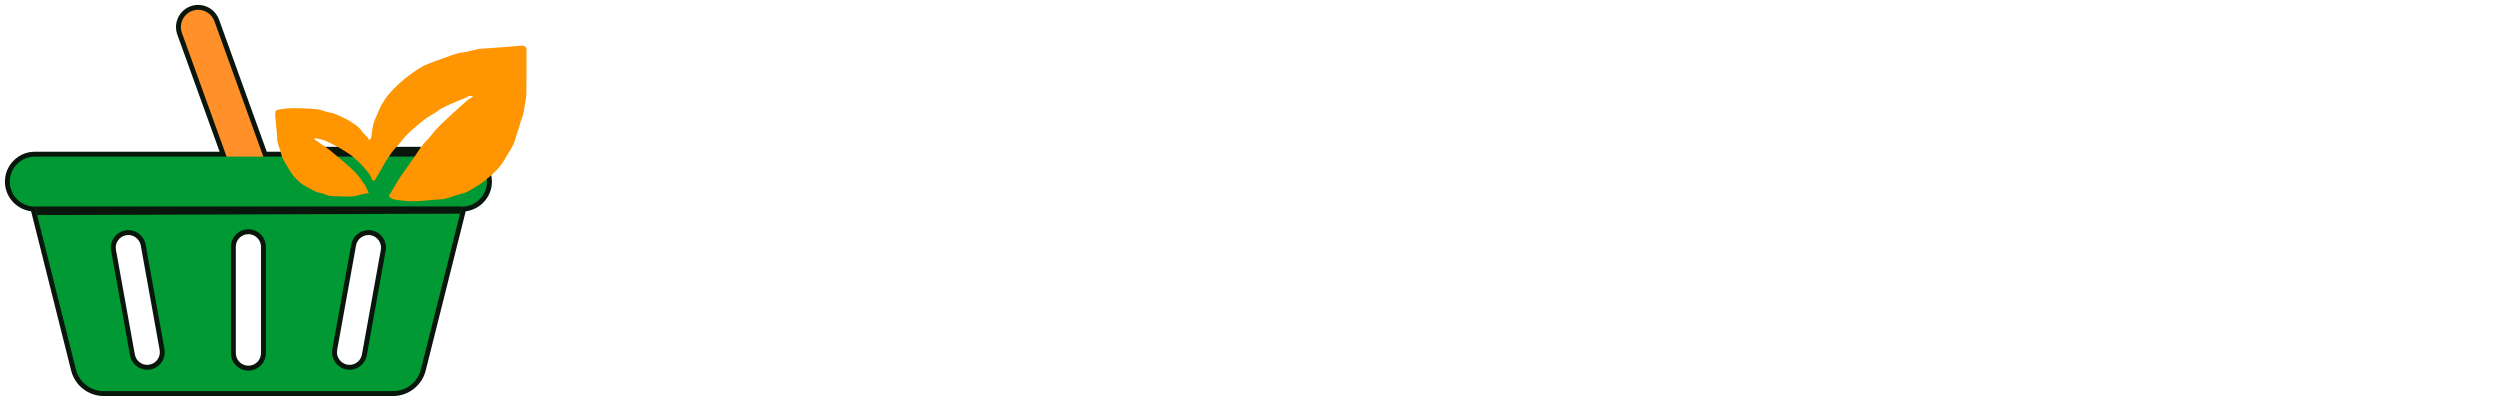
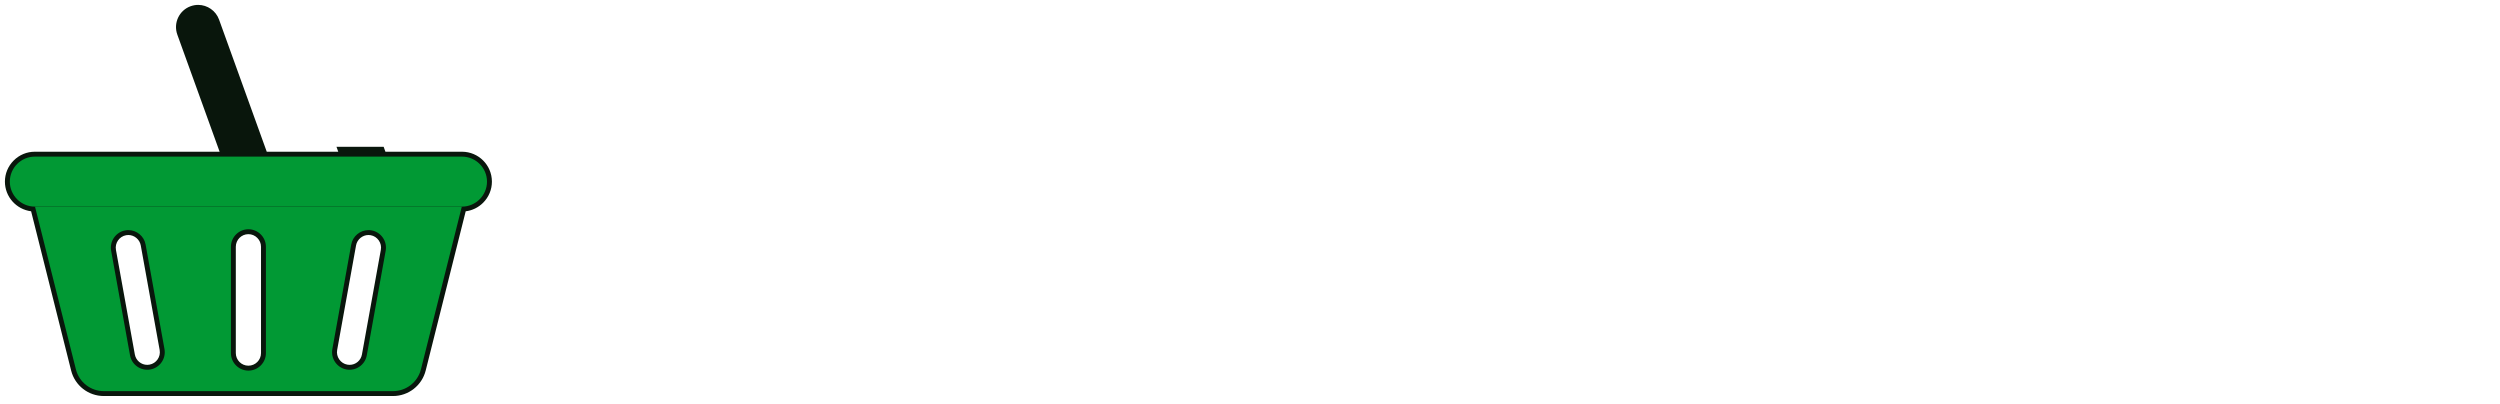
<svg xmlns="http://www.w3.org/2000/svg" width="297" height="48" viewBox="0 0 297 48" fill="none">
-   <path d="M85.449 38.823C82.589 38.823 80.213 38.317 78.321 37.305C76.451 36.293 75.043 34.885 74.097 33.081C73.173 31.255 72.711 29.121 72.711 26.679C72.711 24.303 73.195 22.213 74.163 20.409C75.131 18.583 76.572 17.164 78.486 16.152C80.4 15.118 82.765 14.601 85.581 14.601C87.561 14.601 89.211 14.777 90.531 15.129C91.851 15.481 92.841 15.954 93.501 16.548C94.183 17.142 94.524 17.802 94.524 18.528C94.524 19.342 94.106 20.079 93.27 20.739C92.456 21.377 91.169 21.696 89.409 21.696C89.409 20.64 89.255 19.771 88.947 19.089C88.639 18.385 88.199 17.857 87.627 17.505C87.055 17.153 86.351 16.977 85.515 16.977C84.107 16.977 82.963 17.362 82.083 18.132C81.225 18.88 80.598 19.98 80.202 21.432C79.828 22.862 79.641 24.611 79.641 26.679C79.641 28.747 79.839 30.496 80.235 31.926C80.653 33.356 81.324 34.445 82.248 35.193C83.172 35.941 84.393 36.315 85.911 36.315C86.153 36.315 86.406 36.304 86.67 36.282C86.956 36.26 87.253 36.238 87.561 36.216V31.695C87.561 31.145 87.495 30.694 87.363 30.342C87.253 29.99 87.044 29.726 86.736 29.55C86.45 29.374 86.032 29.286 85.482 29.286H84.855V27.273H96.174V29.286H95.877C95.415 29.286 95.052 29.374 94.788 29.55C94.546 29.726 94.381 30.001 94.293 30.375C94.205 30.749 94.161 31.233 94.161 31.827V36.843C92.753 37.503 91.334 37.998 89.904 38.328C88.496 38.658 87.011 38.823 85.449 38.823ZM96.984 38.493V36.48H97.15C97.656 36.48 98.073 36.425 98.403 36.315C98.755 36.205 99.019 35.985 99.195 35.655C99.394 35.303 99.493 34.786 99.493 34.104V25.062C99.493 24.402 99.415 23.918 99.261 23.61C99.129 23.28 98.909 23.071 98.602 22.983C98.293 22.873 97.897 22.818 97.413 22.818H97.281V20.805H104.971L105.664 23.874H105.829C106.203 23.016 106.632 22.334 107.116 21.828C107.6 21.3 108.161 20.926 108.799 20.706C109.437 20.486 110.185 20.376 111.043 20.376C112.341 20.376 113.265 20.695 113.815 21.333C114.387 21.949 114.673 22.719 114.673 23.643C114.673 24.875 114.222 25.755 113.32 26.283C112.418 26.811 111.23 27.075 109.756 27.075C109.756 26.459 109.723 25.942 109.657 25.524C109.591 25.106 109.459 24.787 109.261 24.567C109.063 24.325 108.755 24.204 108.337 24.204C107.941 24.204 107.589 24.347 107.281 24.633C106.995 24.919 106.753 25.315 106.555 25.821C106.357 26.305 106.203 26.855 106.093 27.471C105.983 28.065 105.928 28.681 105.928 29.319V34.269C105.928 34.907 106.005 35.391 106.159 35.721C106.335 36.029 106.577 36.238 106.885 36.348C107.193 36.436 107.545 36.48 107.941 36.48H109.096V38.493H96.984ZM124.657 38.823C121.819 38.823 119.586 38.053 117.958 36.513C116.33 34.973 115.516 32.652 115.516 29.55C115.516 26.448 116.297 24.138 117.859 22.62C119.421 21.08 121.72 20.31 124.756 20.31C127.594 20.31 129.827 21.08 131.455 22.62C133.083 24.138 133.897 26.448 133.897 29.55C133.897 32.652 133.116 34.973 131.554 36.513C129.992 38.053 127.693 38.823 124.657 38.823ZM124.723 36.48C125.383 36.48 125.911 36.216 126.307 35.688C126.703 35.16 126.978 34.379 127.132 33.345C127.308 32.311 127.396 31.046 127.396 29.55C127.396 27.262 127.187 25.546 126.769 24.402C126.373 23.258 125.68 22.686 124.69 22.686C123.7 22.686 123.007 23.258 122.611 24.402C122.237 25.546 122.05 27.262 122.05 29.55C122.05 31.816 122.248 33.543 122.644 34.731C123.04 35.897 123.733 36.48 124.723 36.48ZM144.313 38.823C142.575 38.823 141.057 38.548 139.759 37.998C138.461 37.448 137.449 36.513 136.723 35.193C135.997 33.851 135.634 32.014 135.634 29.682C135.634 27.284 136.019 25.414 136.789 24.072C137.559 22.708 138.593 21.74 139.891 21.168C141.189 20.596 142.641 20.31 144.247 20.31C146.051 20.31 147.47 20.486 148.504 20.838C149.538 21.19 150.275 21.641 150.715 22.191C151.155 22.719 151.375 23.269 151.375 23.841C151.375 24.281 151.254 24.765 151.012 25.293C150.77 25.821 150.275 26.272 149.527 26.646C148.779 26.998 147.646 27.174 146.128 27.174C146.128 26.36 146.073 25.612 145.963 24.93C145.875 24.226 145.71 23.665 145.468 23.247C145.226 22.807 144.896 22.587 144.478 22.587C143.994 22.587 143.576 22.796 143.224 23.214C142.872 23.632 142.597 24.358 142.399 25.392C142.201 26.404 142.102 27.823 142.102 29.649C142.102 31.079 142.212 32.278 142.432 33.246C142.652 34.192 142.993 34.907 143.455 35.391C143.917 35.875 144.511 36.117 145.237 36.117C146.073 36.117 146.821 35.985 147.481 35.721C148.163 35.457 148.746 35.105 149.23 34.665C149.714 34.203 150.077 33.708 150.319 33.18C150.671 33.356 150.913 33.609 151.045 33.939C151.199 34.247 151.276 34.555 151.276 34.863C151.276 35.435 151.034 36.029 150.55 36.645C150.088 37.261 149.351 37.778 148.339 38.196C147.327 38.614 145.985 38.823 144.313 38.823ZM162.091 38.823C158.967 38.823 156.646 38.031 155.128 36.447C153.632 34.841 152.884 32.597 152.884 29.715C152.884 26.613 153.654 24.27 155.194 22.686C156.734 21.102 158.901 20.31 161.695 20.31C164.291 20.31 166.326 20.992 167.8 22.356C169.296 23.698 170.044 25.678 170.044 28.296V30.111H159.352C159.396 32.179 159.781 33.686 160.507 34.632C161.255 35.578 162.333 36.051 163.741 36.051C164.863 36.051 165.754 35.765 166.414 35.193C167.096 34.621 167.613 33.895 167.965 33.015C168.383 33.125 168.724 33.323 168.988 33.609C169.274 33.895 169.417 34.258 169.417 34.698C169.417 35.358 169.175 36.007 168.691 36.645C168.207 37.283 167.426 37.811 166.348 38.229C165.292 38.625 163.873 38.823 162.091 38.823ZM163.741 27.768C163.741 26.14 163.587 24.897 163.279 24.039C162.993 23.159 162.52 22.719 161.86 22.719C161.156 22.719 160.573 23.148 160.111 24.006C159.649 24.864 159.418 26.118 159.418 27.768H163.741ZM170.594 38.493V36.48H170.759C171.265 36.48 171.683 36.425 172.013 36.315C172.365 36.205 172.629 35.985 172.805 35.655C173.003 35.303 173.102 34.786 173.102 34.104V25.062C173.102 24.402 173.025 23.918 172.871 23.61C172.739 23.28 172.519 23.071 172.211 22.983C171.903 22.873 171.507 22.818 171.023 22.818H170.891V20.805H178.58L179.273 23.874H179.438C179.812 23.016 180.241 22.334 180.725 21.828C181.209 21.3 181.77 20.926 182.408 20.706C183.046 20.486 183.794 20.376 184.652 20.376C185.95 20.376 186.874 20.695 187.424 21.333C187.996 21.949 188.282 22.719 188.282 23.643C188.282 24.875 187.831 25.755 186.929 26.283C186.027 26.811 184.839 27.075 183.365 27.075C183.365 26.459 183.332 25.942 183.266 25.524C183.2 25.106 183.068 24.787 182.87 24.567C182.672 24.325 182.364 24.204 181.946 24.204C181.55 24.204 181.198 24.347 180.89 24.633C180.604 24.919 180.362 25.315 180.164 25.821C179.966 26.305 179.812 26.855 179.702 27.471C179.592 28.065 179.537 28.681 179.537 29.319V34.269C179.537 34.907 179.614 35.391 179.768 35.721C179.944 36.029 180.186 36.238 180.494 36.348C180.802 36.436 181.154 36.48 181.55 36.48H182.705V38.493H170.594ZM188.399 43.608C189.565 43.608 190.544 43.487 191.336 43.245C192.15 43.025 192.821 42.695 193.349 42.255C193.899 41.837 194.339 41.342 194.669 40.77C195.021 40.198 195.329 39.571 195.593 38.889L189.785 24.27C189.631 23.83 189.466 23.511 189.29 23.313C189.114 23.115 188.905 22.983 188.663 22.917C188.443 22.851 188.168 22.818 187.838 22.818H187.673V20.805H198.332V22.818H198.167C197.463 22.818 196.968 22.906 196.682 23.082C196.396 23.258 196.253 23.533 196.253 23.907C196.253 24.127 196.286 24.358 196.352 24.6C196.418 24.842 196.495 25.084 196.583 25.326L198.332 30.507C198.486 30.925 198.607 31.343 198.695 31.761C198.805 32.157 198.893 32.531 198.959 32.883C199.025 33.235 199.069 33.543 199.091 33.807C199.157 33.323 199.223 32.905 199.289 32.553C199.377 32.201 199.465 31.904 199.553 31.662L201.533 25.689C201.599 25.513 201.676 25.227 201.764 24.831C201.852 24.435 201.896 24.127 201.896 23.907C201.896 23.489 201.753 23.214 201.467 23.082C201.181 22.928 200.719 22.84 200.081 22.818H199.916V20.805H207.209V22.818H207.077C206.681 22.84 206.329 22.939 206.021 23.115C205.713 23.269 205.438 23.511 205.196 23.841C204.976 24.171 204.767 24.589 204.569 25.095L199.586 38.394C199.036 39.846 198.508 41.045 198.002 41.991C197.496 42.959 196.891 43.718 196.187 44.268C195.483 44.818 194.57 45.203 193.448 45.423C192.348 45.665 190.918 45.786 189.158 45.786H188.399V43.608ZM223.169 38.823C221.387 38.823 219.935 38.669 218.813 38.361C217.691 38.053 216.822 37.657 216.206 37.173C215.59 36.689 215.161 36.183 214.919 35.655C214.699 35.127 214.589 34.654 214.589 34.236C214.589 33.246 214.798 32.487 215.216 31.959C215.656 31.431 216.206 31.068 216.866 30.87C217.526 30.65 218.23 30.54 218.978 30.54C218.978 32.036 219.22 33.224 219.704 34.104C220.21 34.984 220.837 35.622 221.585 36.018C222.355 36.392 223.125 36.579 223.895 36.579C225.061 36.579 225.952 36.249 226.568 35.589C227.206 34.907 227.525 34.192 227.525 33.444C227.525 32.74 227.283 32.135 226.799 31.629C226.337 31.123 225.666 30.65 224.786 30.21C223.928 29.77 222.905 29.308 221.717 28.824C220.045 28.142 218.747 27.416 217.823 26.646C216.899 25.876 216.25 25.051 215.876 24.171C215.502 23.291 215.315 22.367 215.315 21.399C215.315 19.991 215.7 18.781 216.47 17.769C217.262 16.757 218.329 15.976 219.671 15.426C221.013 14.876 222.52 14.601 224.192 14.601C225.974 14.601 227.426 14.81 228.548 15.228C229.692 15.646 230.528 16.174 231.056 16.812C231.584 17.428 231.848 18.077 231.848 18.759C231.848 19.573 231.485 20.266 230.759 20.838C230.055 21.41 228.823 21.696 227.063 21.696C227.063 20.948 226.92 20.211 226.634 19.485C226.348 18.737 225.93 18.121 225.38 17.637C224.852 17.131 224.192 16.878 223.4 16.878C222.586 16.878 221.893 17.076 221.321 17.472C220.771 17.868 220.496 18.506 220.496 19.386C220.496 19.826 220.639 20.277 220.925 20.739C221.211 21.201 221.772 21.707 222.608 22.257C223.466 22.785 224.709 23.379 226.337 24.039C228.009 24.699 229.307 25.414 230.231 26.184C231.177 26.932 231.837 27.746 232.211 28.626C232.585 29.484 232.772 30.441 232.772 31.497C232.772 32.927 232.376 34.192 231.584 35.292C230.814 36.392 229.703 37.261 228.251 37.899C226.821 38.515 225.127 38.823 223.169 38.823ZM233.48 38.493V36.48H233.612C234.052 36.48 234.437 36.436 234.767 36.348C235.119 36.238 235.394 36.029 235.592 35.721C235.79 35.391 235.889 34.907 235.889 34.269V17.274C235.889 16.724 235.746 16.328 235.46 16.086C235.196 15.822 234.899 15.646 234.569 15.558C234.239 15.47 233.986 15.426 233.81 15.426H233.315V13.413H242.324V17.967C242.324 18.561 242.313 19.155 242.291 19.749C242.291 20.321 242.28 20.86 242.258 21.366C242.236 21.872 242.203 22.323 242.159 22.719H242.423C242.687 22.301 243.017 21.916 243.413 21.564C243.809 21.19 244.326 20.893 244.964 20.673C245.602 20.431 246.394 20.31 247.34 20.31C249.166 20.31 250.508 20.805 251.366 21.795C252.246 22.785 252.686 24.391 252.686 26.613V34.17C252.686 34.83 252.741 35.325 252.851 35.655C252.983 35.985 253.192 36.205 253.478 36.315C253.764 36.425 254.149 36.48 254.633 36.48H254.765V38.493H246.251V28.032C246.251 26.624 246.108 25.535 245.822 24.765C245.558 23.995 245.074 23.61 244.37 23.61C243.776 23.61 243.336 23.863 243.05 24.369C242.764 24.875 242.577 25.513 242.489 26.283C242.401 27.031 242.357 27.79 242.357 28.56V34.368C242.357 34.962 242.423 35.413 242.555 35.721C242.709 36.007 242.929 36.205 243.215 36.315C243.523 36.425 243.919 36.48 244.403 36.48H244.535V38.493H233.48ZM265.108 38.823C262.27 38.823 260.037 38.053 258.409 36.513C256.781 34.973 255.967 32.652 255.967 29.55C255.967 26.448 256.748 24.138 258.31 22.62C259.872 21.08 262.171 20.31 265.207 20.31C268.045 20.31 270.278 21.08 271.906 22.62C273.534 24.138 274.348 26.448 274.348 29.55C274.348 32.652 273.567 34.973 272.005 36.513C270.443 38.053 268.144 38.823 265.108 38.823ZM265.174 36.48C265.834 36.48 266.362 36.216 266.758 35.688C267.154 35.16 267.429 34.379 267.583 33.345C267.759 32.311 267.847 31.046 267.847 29.55C267.847 27.262 267.638 25.546 267.22 24.402C266.824 23.258 266.131 22.686 265.141 22.686C264.151 22.686 263.458 23.258 263.062 24.402C262.688 25.546 262.501 27.262 262.501 29.55C262.501 31.816 262.699 33.543 263.095 34.731C263.491 35.897 264.184 36.48 265.174 36.48ZM275.029 45.786V43.773H275.524C275.722 43.773 275.986 43.729 276.316 43.641C276.646 43.553 276.943 43.366 277.207 43.08C277.471 42.794 277.603 42.365 277.603 41.793V25.194C277.603 24.49 277.526 23.973 277.372 23.643C277.24 23.313 277.042 23.093 276.778 22.983C276.514 22.873 276.195 22.818 275.821 22.818H275.656V20.805H282.652L283.444 23.082H283.576C284.038 22.334 284.676 21.718 285.49 21.234C286.304 20.728 287.349 20.475 288.625 20.475C290.825 20.475 292.497 21.223 293.641 22.719C294.807 24.215 295.39 26.569 295.39 29.781C295.39 32.971 294.818 35.292 293.674 36.744C292.53 38.196 290.814 38.922 288.526 38.922C287.448 38.922 286.557 38.768 285.853 38.46C285.171 38.13 284.588 37.657 284.104 37.041H283.906C283.95 37.591 283.983 38.163 284.005 38.757C284.027 39.373 284.038 40.011 284.038 40.671V41.661C284.038 42.277 284.17 42.728 284.434 43.014C284.698 43.322 284.995 43.52 285.325 43.608C285.655 43.718 285.908 43.773 286.084 43.773H287.272V45.786H275.029ZM286.546 36.249C287.404 36.249 288.02 35.743 288.394 34.731C288.768 33.697 288.955 32.08 288.955 29.88C288.955 27.79 288.768 26.162 288.394 24.996C288.042 23.808 287.459 23.214 286.645 23.214C285.963 23.214 285.424 23.478 285.028 24.006C284.654 24.534 284.39 25.293 284.236 26.283C284.104 27.251 284.038 28.417 284.038 29.781C284.038 31.277 284.104 32.509 284.236 33.477C284.39 34.423 284.643 35.127 284.995 35.589C285.369 36.029 285.886 36.249 286.546 36.249Z" fill="white" />
  <path d="M54.886 18.025H45.788L45.578 17.441H39.974L40.184 18.025H31.69L26.021 2.321C25.642 1.281 24.644 0.581 23.539 0.581C23.241 0.581 22.942 0.636 22.647 0.739C21.283 1.229 20.572 2.741 21.065 4.111L26.091 18.025H4.135C3.191 18.025 2.298 18.396 1.627 19.067C0.955 19.739 0.584 20.631 0.584 21.578C0.584 23.38 1.935 24.874 3.696 25.1L8.45 44.017C8.896 45.801 10.494 47.048 12.335 47.048H46.686C48.525 47.048 50.122 45.804 50.573 44.017L55.325 25.102C56.105 25.006 56.826 24.654 57.394 24.088C58.068 23.414 58.439 22.522 58.439 21.578C58.439 19.617 56.844 18.025 54.886 18.025ZM30.567 28.261C30.85 28.541 31.008 28.918 31.008 29.314V41.947C31.008 42.772 30.337 43.444 29.509 43.444C28.684 43.444 28.015 42.772 28.015 41.947V29.314C28.015 28.489 28.684 27.818 29.509 27.818C29.909 27.818 30.282 27.973 30.567 28.261ZM17.758 43.319C17.673 43.337 17.582 43.345 17.494 43.345C16.77 43.345 16.15 42.826 16.02 42.115L13.774 29.682C13.629 28.87 14.171 28.09 14.986 27.942C15.066 27.926 15.152 27.919 15.25 27.919C15.961 27.919 16.594 28.448 16.721 29.148L18.967 41.581C19.112 42.393 18.57 43.174 17.758 43.319ZM43.773 27.919C43.869 27.919 43.958 27.927 44.038 27.942C44.429 28.012 44.772 28.235 45 28.565C45.228 28.894 45.317 29.291 45.244 29.68L42.998 42.115C42.871 42.826 42.254 43.345 41.527 43.345C41.439 43.345 41.348 43.337 41.26 43.319C40.871 43.249 40.529 43.029 40.301 42.699C40.073 42.37 39.984 41.973 40.054 41.581L42.3 29.148C42.427 28.448 43.06 27.919 43.773 27.919Z" fill="#09160C" />
-   <path d="M49.996 17.441H35.031V18.606H49.996V17.441Z" fill="#09160C" />
-   <path d="M30.364 22.107C29.302 22.49 28.121 21.935 27.737 20.874L21.613 3.913C21.229 2.852 21.784 1.67 22.846 1.286C23.907 0.903 25.089 1.458 25.472 2.519L31.597 19.48C31.98 20.542 31.425 21.724 30.364 22.107Z" fill="#FF902A" />
  <path d="M57.856 21.578C57.856 22.394 57.521 23.137 56.982 23.675C56.446 24.211 55.703 24.546 54.887 24.546H4.136C2.501 24.546 1.167 23.209 1.167 21.578C1.167 20.762 1.502 20.016 2.038 19.48C2.577 18.941 3.32 18.606 4.136 18.606H54.887C56.519 18.606 57.856 19.943 57.856 21.578Z" fill="#019934" />
  <path d="M4.159 24.547L9.016 43.876C9.397 45.4 10.767 46.466 12.337 46.466H46.687C48.257 46.466 49.623 45.4 50.008 43.876L54.864 24.547H4.159ZM17.863 43.894C16.739 44.097 15.652 43.343 15.448 42.218L13.202 29.785C13.001 28.66 13.756 27.574 14.88 27.37C15.005 27.346 15.128 27.338 15.25 27.338C16.232 27.338 17.115 28.046 17.296 29.045L19.541 41.479C19.742 42.603 18.991 43.69 17.863 43.894ZM31.59 41.948C31.59 43.093 30.655 44.028 29.51 44.028C28.368 44.028 27.433 43.093 27.433 41.948V29.316C27.433 28.171 28.368 27.236 29.51 27.236C30.081 27.236 30.603 27.469 30.979 27.848C31.357 28.224 31.59 28.745 31.59 29.316V41.948ZM45.819 29.785L43.573 42.218C43.372 43.343 42.285 44.097 41.158 43.894C40.033 43.69 39.279 42.603 39.482 41.479L41.728 29.045C41.909 28.046 42.792 27.337 43.774 27.337C43.896 27.337 44.018 27.346 44.144 27.369C45.268 27.574 46.023 28.66 45.819 29.785Z" fill="#019934" />
-   <path d="M54.864 24.547L54.654 25.382L4.412 25.549L4.16 24.547H54.864Z" fill="#09160C" />
  <g filter="url(#filter0_d_2332_193)">
-     <path d="M46.185 19.316C46.398 18.953 46.574 18.649 46.755 18.344C46.963 17.991 47.164 17.634 47.384 17.289C47.561 17.01 47.759 16.743 47.95 16.472C48.337 15.918 48.728 15.364 49.113 14.81C49.476 14.287 49.811 13.747 50.2 13.242C50.531 12.814 50.962 12.452 51.281 12.018C51.965 11.092 52.857 10.352 53.693 9.56C54.259 9.024 54.84 8.504 55.432 7.994C55.648 7.808 55.917 7.673 56.218 7.479C55.935 7.37 55.761 7.34 55.556 7.49C55.4 7.604 55.189 7.658 55.003 7.737C54.571 7.92 54.136 8.095 53.707 8.286C53.28 8.476 52.851 8.667 52.44 8.885C52.189 9.02 51.977 9.216 51.738 9.369C51.391 9.59 51.024 9.786 50.683 10.016C50.422 10.191 50.18 10.395 49.941 10.597C49.442 11.021 48.922 11.432 48.459 11.89C48.046 12.301 47.701 12.77 47.32 13.209C47.11 13.453 46.875 13.681 46.672 13.933C46.48 14.173 46.313 14.43 46.145 14.684C45.979 14.935 45.814 15.185 45.664 15.443C45.479 15.759 45.317 16.086 45.136 16.403C44.944 16.739 44.747 17.074 44.539 17.403C44.513 17.444 44.406 17.476 44.352 17.462C44.282 17.444 44.18 17.382 44.17 17.326C44.063 16.773 43.642 16.388 43.303 15.979C42.892 15.48 42.403 15.03 41.908 14.598C41.597 14.328 41.216 14.124 40.863 13.896C40.628 13.745 40.396 13.592 40.151 13.457C39.838 13.289 39.515 13.138 39.194 12.981C38.966 12.87 38.743 12.74 38.503 12.661C38.17 12.555 37.825 12.486 37.482 12.411C37.438 12.402 37.378 12.457 37.325 12.484C37.36 12.527 37.384 12.581 37.428 12.611C37.887 12.927 38.354 13.233 38.807 13.556C39.064 13.737 39.303 13.941 39.543 14.141C40.049 14.561 40.562 14.976 41.053 15.409C41.483 15.789 41.916 16.168 42.297 16.586C42.662 16.986 42.987 17.421 43.283 17.868C43.492 18.182 43.618 18.542 43.809 18.937C43.366 19.023 43.009 19.06 42.674 19.165C41.591 19.503 40.486 19.29 39.391 19.295C39.028 19.297 38.663 19.095 38.298 18.989C38.056 18.918 37.797 18.881 37.57 18.78C37.135 18.584 36.712 18.365 36.297 18.135C35.723 17.817 35.264 17.375 34.859 16.887C34.664 16.654 34.498 16.396 34.342 16.136C34.067 15.677 33.79 15.217 33.556 14.741C33.429 14.485 33.395 14.191 33.309 13.917C33.2 13.577 33.052 13.244 32.976 12.898C32.912 12.598 32.93 12.28 32.904 11.972C32.84 11.247 32.765 10.524 32.701 9.799C32.689 9.665 32.703 9.53 32.701 9.396C32.697 9.169 32.813 9.091 33.054 9.041C34.301 8.773 35.569 8.85 36.82 8.912C37.404 8.94 38.023 8.983 38.593 9.22C38.892 9.345 39.245 9.351 39.559 9.448C39.832 9.532 40.091 9.663 40.348 9.784C40.743 9.971 41.16 10.133 41.521 10.367C42.046 10.707 42.6 11.023 42.962 11.546C43.143 11.806 43.39 12.026 43.606 12.265C43.62 12.28 43.642 12.289 43.658 12.303C43.767 12.394 43.741 12.68 43.967 12.566C44.078 12.512 44.104 12.28 44.132 12.123C44.216 11.652 44.238 11.167 44.366 10.709C44.495 10.251 44.717 9.816 44.908 9.375C45.048 9.05 45.174 8.714 45.355 8.409C45.604 7.992 45.866 7.574 46.183 7.202C46.592 6.724 47.045 6.274 47.515 5.844C47.932 5.463 48.383 5.112 48.844 4.775C49.279 4.458 49.733 4.159 50.202 3.89C50.517 3.711 50.876 3.598 51.215 3.458C51.375 3.393 51.533 3.324 51.696 3.264C52.057 3.133 52.422 3.008 52.785 2.881C53.268 2.711 53.743 2.515 54.236 2.375C54.628 2.264 55.043 2.233 55.442 2.149C55.901 2.053 56.354 1.938 56.809 1.831C56.852 1.822 56.894 1.807 56.938 1.805C58.033 1.726 59.13 1.652 60.224 1.57C60.794 1.527 61.361 1.456 61.931 1.424C62.348 1.401 62.549 1.575 62.549 1.962C62.551 3.682 62.555 5.403 62.527 7.124C62.519 7.602 62.408 8.078 62.336 8.555C62.282 8.914 62.232 9.274 62.14 9.625C62.051 9.965 61.911 10.294 61.797 10.63C61.781 10.679 61.787 10.735 61.771 10.784C61.646 11.168 61.518 11.55 61.396 11.934C61.311 12.198 61.243 12.467 61.155 12.728C61.085 12.932 61.005 13.136 60.906 13.33C60.804 13.536 60.676 13.732 60.557 13.93C60.337 14.302 60.122 14.679 59.89 15.045C59.719 15.314 59.539 15.583 59.334 15.832C59.132 16.078 58.909 16.31 58.672 16.528C58.307 16.867 57.938 17.205 57.543 17.511C57.206 17.771 56.833 17.989 56.471 18.221C56.22 18.382 55.967 18.539 55.706 18.683C55.534 18.778 55.353 18.867 55.165 18.929C54.896 19.017 54.614 19.071 54.341 19.153C53.994 19.258 53.655 19.383 53.308 19.486C53.053 19.561 52.791 19.66 52.53 19.671C51.074 19.736 49.626 20 48.16 19.865C47.671 19.82 47.18 19.772 46.705 19.665C46.504 19.615 46.331 19.417 46.185 19.316Z" fill="#FF9500" />
-   </g>
+     </g>
  <defs>
    <filter id="filter0_d_2332_193" x="28.696" y="1.422" width="37.853" height="26.48" filterUnits="userSpaceOnUse" color-interpolation-filters="sRGB">
      <feFlood flood-opacity="0" result="BackgroundImageFix" />
      <feColorMatrix in="SourceAlpha" type="matrix" values="0 0 0 0 0 0 0 0 0 0 0 0 0 0 0 0 0 0 127 0" result="hardAlpha" />
      <feOffset dy="4" />
      <feGaussianBlur stdDeviation="2" />
      <feComposite in2="hardAlpha" operator="out" />
      <feColorMatrix type="matrix" values="0 0 0 0 0 0 0 0 0 0 0 0 0 0 0 0 0 0 0.25 0" />
      <feBlend mode="normal" in2="BackgroundImageFix" result="effect1_dropShadow_2332_193" />
      <feBlend mode="normal" in="SourceGraphic" in2="effect1_dropShadow_2332_193" result="shape" />
    </filter>
  </defs>
</svg>